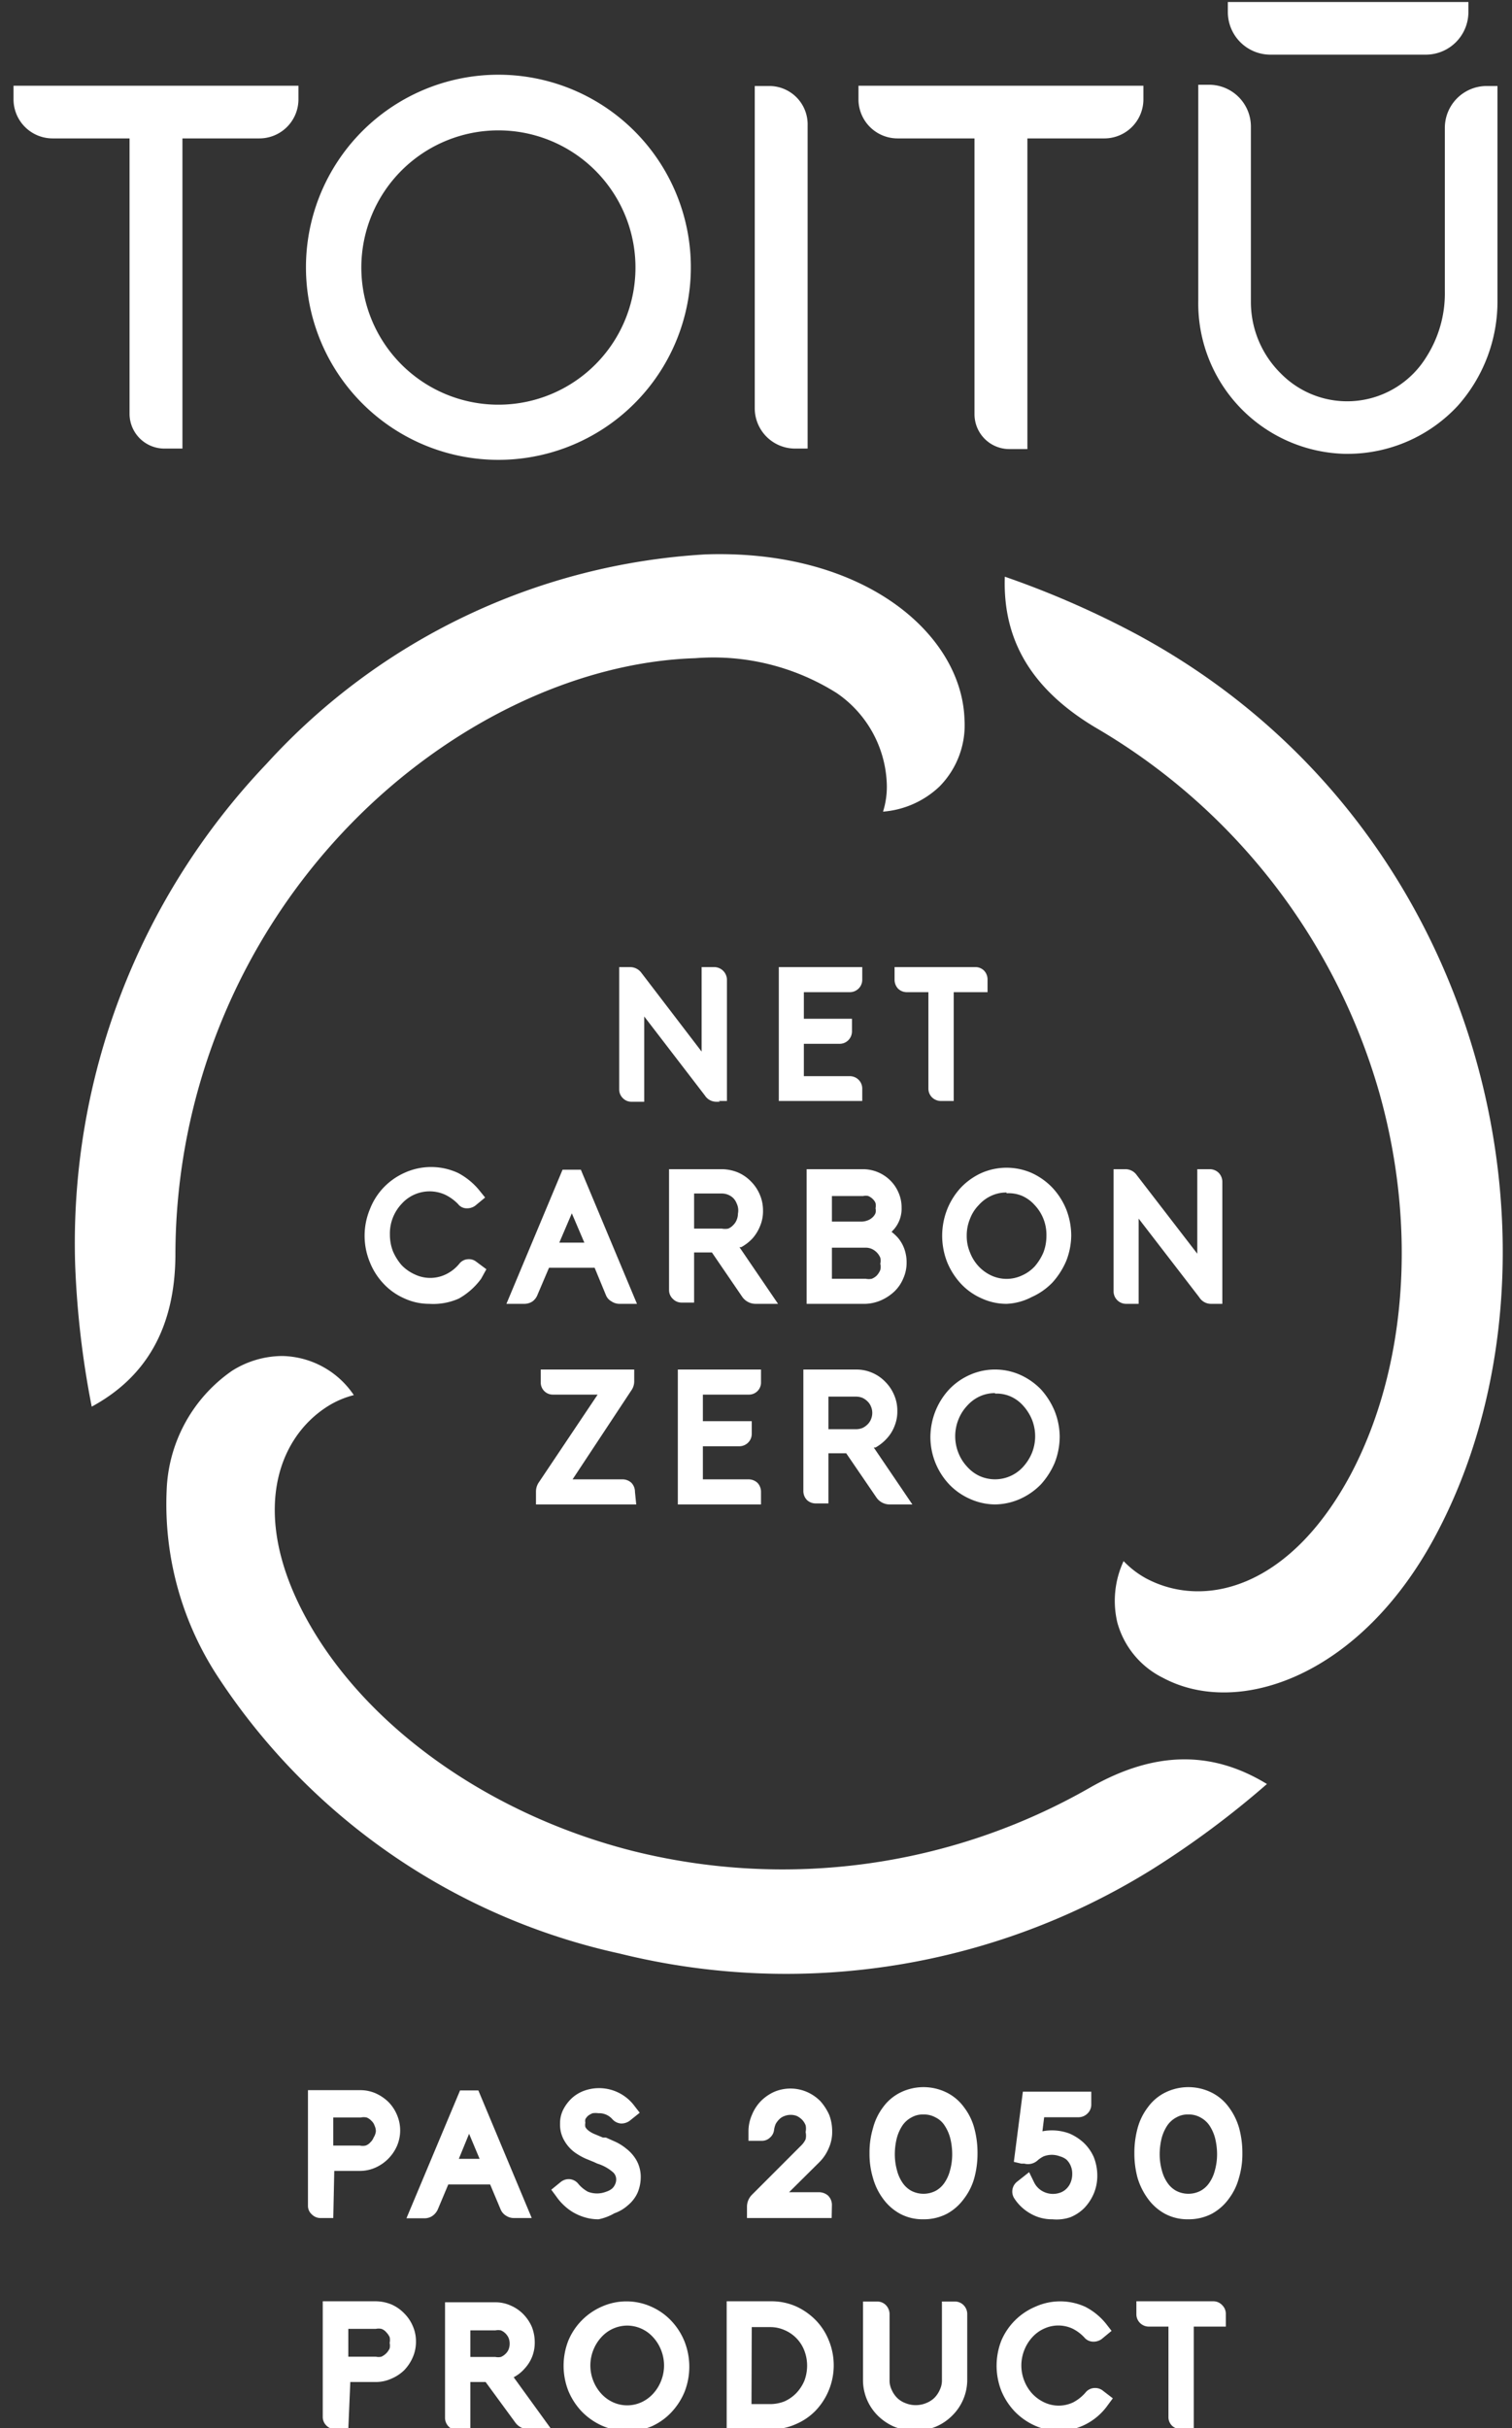
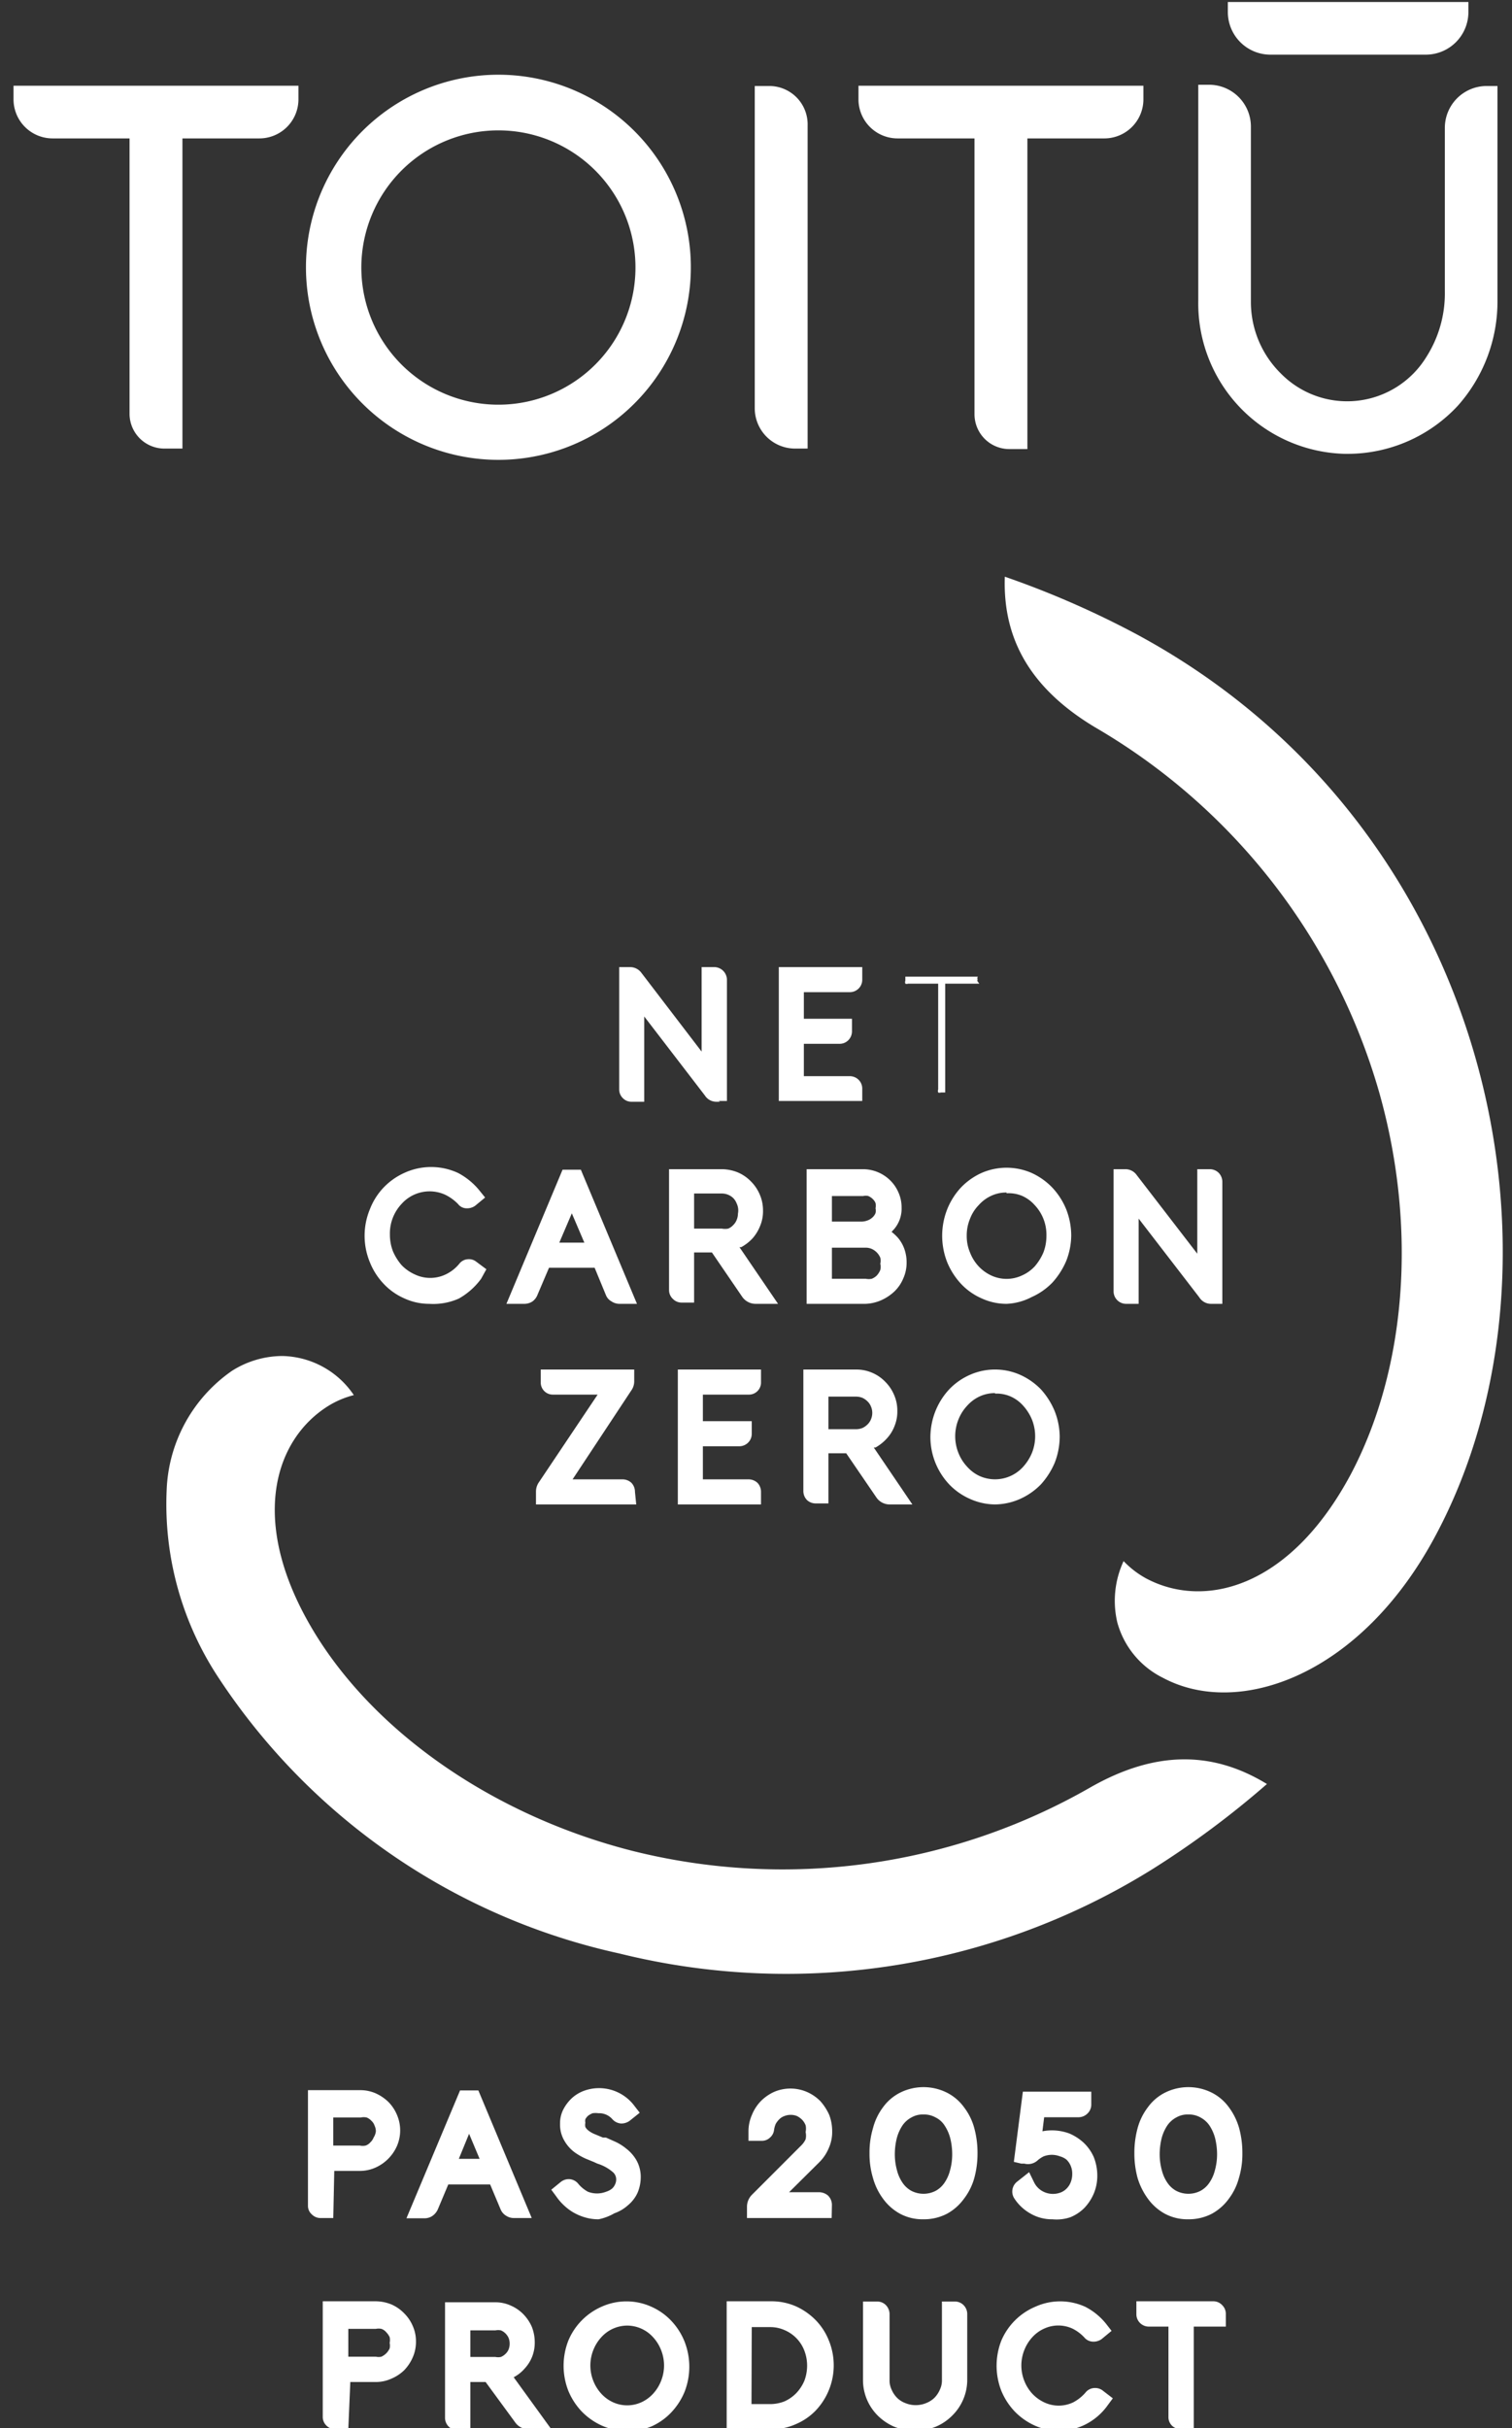
<svg xmlns="http://www.w3.org/2000/svg" id="Layer_1" data-name="Layer 1" viewBox="0 0 60.34 96.84">
  <rect x="0" y="0" width="60.34" height="96.84" fill="#333333" stroke="none" />
  <defs>
    <style>.cls-1{fill:#fff;}</style>
  </defs>
  <path class="cls-1" d="M15.62,85a1.13,1.13,0,0,1-.1.49,1.28,1.28,0,0,1-.27.4,1.3,1.3,0,0,1-.41.28,1.35,1.35,0,0,1-.5.1H13v1.88h-.16a.13.13,0,0,1-.1,0,.14.14,0,0,1,0-.1V83.71h1.73a1.12,1.12,0,0,1,.48.1,1.27,1.27,0,0,1,.67.67A1.12,1.12,0,0,1,15.62,85Zm-.31,0a.86.86,0,0,0-.07-.36A1,1,0,0,0,15,84.3a.81.81,0,0,0-.3-.21.9.9,0,0,0-.37-.07H13v1.9h1.41a.77.77,0,0,0,.37-.08.69.69,0,0,0,.3-.2.81.81,0,0,0,.21-.3A.94.94,0,0,0,15.31,85Z" />
  <path class="cls-1" d="M13.3,88.46h-.51a.48.48,0,0,1-.34-.14.45.45,0,0,1-.16-.35V83.36h2.08a1.51,1.51,0,0,1,.63.13,1.77,1.77,0,0,1,.5.34,1.63,1.63,0,0,1,.34.51,1.57,1.57,0,0,1,0,1.25,1.69,1.69,0,0,1-.86.86,1.53,1.53,0,0,1-.64.13h-1Zm0-2.89h1.06a.56.56,0,0,0,.23,0,.43.43,0,0,0,.19-.13.5.5,0,0,0,.13-.19A.59.59,0,0,0,15,85a.54.54,0,0,0-.05-.22.46.46,0,0,0-.13-.2.5.5,0,0,0-.19-.13.56.56,0,0,0-.23,0H13.3Z" />
  <path class="cls-1" d="M20.7,88.11h-.19a.21.21,0,0,1-.12,0A.24.24,0,0,1,20.3,88l-.51-1.21H17.65L17.14,88a.31.31,0,0,1-.08.11.27.27,0,0,1-.12,0h-.19l1.84-4.4h.26Zm-1-1.66-1-2.25-.94,2.25Z" />
  <path class="cls-1" d="M21.22,88.46h-.71a.56.56,0,0,1-.31-.09.54.54,0,0,1-.22-.25l-.42-1H17.89l-.42,1a.64.64,0,0,1-.22.26.56.56,0,0,1-.31.09h-.72l2.14-5.1h.73ZM18.31,86.1h.83l-.42-1Z" />
  <path class="cls-1" d="M25.26,87a1.2,1.2,0,0,1-.1.47,1.07,1.07,0,0,1-.29.38,1.37,1.37,0,0,1-.43.24,1.59,1.59,0,0,1-.55.09,1.43,1.43,0,0,1-.48-.07,1.64,1.64,0,0,1-.4-.19,1.5,1.5,0,0,1-.31-.24l-.22-.26.13-.11a.2.2,0,0,1,.11,0,.21.21,0,0,1,.1.06,1.69,1.69,0,0,0,.49.4,1.27,1.27,0,0,0,.58.14,1.18,1.18,0,0,0,.43-.07.88.88,0,0,0,.33-.18.74.74,0,0,0,.22-.28A.82.82,0,0,0,25,87a.73.73,0,0,0-.22-.54A2.28,2.28,0,0,0,24,86L23.86,86l-.34-.14a2.08,2.08,0,0,1-.38-.22,1.22,1.22,0,0,1-.3-.34.92.92,0,0,1-.13-.51.87.87,0,0,1,.1-.42,1.06,1.06,0,0,1,.26-.34,1.14,1.14,0,0,1,.38-.23,1.28,1.28,0,0,1,.48-.09,1.39,1.39,0,0,1,1.15.58l-.13.11a.2.2,0,0,1-.11,0,.16.16,0,0,1-.09,0,1.08,1.08,0,0,0-.83-.36,1,1,0,0,0-.35.06.92.92,0,0,0-.29.17.72.72,0,0,0-.19.24.66.66,0,0,0-.07.3.67.67,0,0,0,.07.33.76.76,0,0,0,.2.24,1.41,1.41,0,0,0,.3.19l.38.16.12,0,.34.15a2.14,2.14,0,0,1,.38.23,1.59,1.59,0,0,1,.32.36A1.08,1.08,0,0,1,25.26,87Z" />
  <path class="cls-1" d="M23.89,88.51a1.87,1.87,0,0,1-.59-.09,2.09,2.09,0,0,1-.48-.22,2.2,2.2,0,0,1-.37-.3,2.09,2.09,0,0,1-.25-.3L22,87.33l.38-.31a.51.51,0,0,1,.36-.11.5.5,0,0,1,.35.2,1.35,1.35,0,0,0,.37.3,1,1,0,0,0,.73,0,.71.71,0,0,0,.23-.12.48.48,0,0,0,.12-.16.46.46,0,0,0,.05-.2.38.38,0,0,0-.12-.29,1.71,1.71,0,0,0-.63-.35l-.13-.06-.34-.14a2.51,2.51,0,0,1-.45-.26,1.51,1.51,0,0,1-.39-.44,1.27,1.27,0,0,1-.18-.69,1.22,1.22,0,0,1,.13-.57,1.67,1.67,0,0,1,.34-.45,1.48,1.48,0,0,1,.5-.3,1.76,1.76,0,0,1,2,.61l.21.27-.4.32a.56.56,0,0,1-.34.11.51.51,0,0,1-.35-.17.7.7,0,0,0-.56-.24.85.85,0,0,0-.23,0,.77.77,0,0,0-.18.1.49.49,0,0,0-.11.14.35.35,0,0,0,0,.14.4.4,0,0,0,0,.17.45.45,0,0,0,.11.13,1,1,0,0,0,.23.14l.36.15.12,0,.36.16a2,2,0,0,1,.45.28,1.58,1.58,0,0,1,.4.45,1.35,1.35,0,0,1,.18.7,1.6,1.6,0,0,1-.13.62,1.41,1.41,0,0,1-.38.49,1.61,1.61,0,0,1-.54.32A2.09,2.09,0,0,1,23.89,88.51Zm-1.34-1h0ZM25,84.09h0Z" />
  <path class="cls-1" d="M32.85,85a1.19,1.19,0,0,1-.11.54,1.46,1.46,0,0,1-.29.44l-1.83,1.8h2.06a.21.21,0,0,1,.11,0,.15.15,0,0,1,0,.11v.16H30.17V88a.32.32,0,0,1,.08-.21l2-2a1,1,0,0,0,.22-.34,1,1,0,0,0,.08-.42,1.09,1.09,0,0,0-.07-.4,1.12,1.12,0,0,0-.22-.33.94.94,0,0,0-.32-.23,1,1,0,0,0-.4-.08.86.86,0,0,0-.36.07,1.08,1.08,0,0,0-.31.19,1.06,1.06,0,0,0-.22.29,1.08,1.08,0,0,0-.11.36.14.14,0,0,1-.14.13h-.17a1.35,1.35,0,0,1,.38-1,1.4,1.4,0,0,1,.42-.3,1.25,1.25,0,0,1,.51-.1,1.27,1.27,0,0,1,.52.1,1.4,1.4,0,0,1,.42.3,1.35,1.35,0,0,1,.38,1Z" />
  <path class="cls-1" d="M33.19,88.46H29.81v-.3h0l0,0V88a.68.68,0,0,1,.19-.46l2-2a.86.86,0,0,0,.15-.22.68.68,0,0,0,0-.29.65.65,0,0,0,0-.27.69.69,0,0,0-.14-.22.8.8,0,0,0-.21-.15.69.69,0,0,0-.49,0,.56.56,0,0,0-.2.12.9.9,0,0,0-.15.19.91.91,0,0,0-.07.25.47.47,0,0,1-.16.3.46.46,0,0,1-.33.13h-.53V85a1.63,1.63,0,0,1,.14-.66,1.73,1.73,0,0,1,.35-.54,1.8,1.8,0,0,1,.53-.37,1.66,1.66,0,0,1,1.31,0,1.73,1.73,0,0,1,.54.37,2.18,2.18,0,0,1,.35.54,1.84,1.84,0,0,1,.12.66,1.56,1.56,0,0,1-.14.68,1.7,1.7,0,0,1-.36.54l-1.22,1.21h1.2a.56.56,0,0,1,.35.13.52.52,0,0,1,.16.37Zm-3-3.61Z" />
-   <path class="cls-1" d="M38.66,85.91a3,3,0,0,1-.12.86,2.41,2.41,0,0,1-.35.72,1.69,1.69,0,0,1-.57.49,1.72,1.72,0,0,1-1.53,0,1.69,1.69,0,0,1-.57-.49,2.41,2.41,0,0,1-.35-.72,3,3,0,0,1-.11-.86,3.15,3.15,0,0,1,.11-.87,2.24,2.24,0,0,1,.35-.71,1.66,1.66,0,0,1,.57-.48,1.58,1.58,0,0,1,.76-.18,1.63,1.63,0,0,1,.78.18,1.73,1.73,0,0,1,.56.48,2.24,2.24,0,0,1,.35.71A3.15,3.15,0,0,1,38.66,85.91Zm-.31,0a2.92,2.92,0,0,0-.09-.73,1.84,1.84,0,0,0-.28-.62A1.35,1.35,0,0,0,36.85,84a1.23,1.23,0,0,0-.65.16,1.27,1.27,0,0,0-.47.42,2.06,2.06,0,0,0-.28.62,2.92,2.92,0,0,0-.09.73,3,3,0,0,0,.1.75,2,2,0,0,0,.29.62,1.33,1.33,0,0,0,.47.41,1.18,1.18,0,0,0,.63.16,1.25,1.25,0,0,0,.65-.16,1.53,1.53,0,0,0,.47-.41,2,2,0,0,0,.28-.62A2.57,2.57,0,0,0,38.35,85.91Z" />
  <path class="cls-1" d="M36.85,88.51a1.91,1.91,0,0,1-.93-.22,2.06,2.06,0,0,1-.68-.6,2.51,2.51,0,0,1-.4-.82,3.32,3.32,0,0,1-.14-1,3.38,3.38,0,0,1,.14-1,2.37,2.37,0,0,1,.4-.83,1.9,1.9,0,0,1,.68-.58,2.09,2.09,0,0,1,1.87,0,1.9,1.9,0,0,1,.68.58,2.39,2.39,0,0,1,.41.83,3.77,3.77,0,0,1,.13,1,3.71,3.71,0,0,1-.13,1,2.43,2.43,0,0,1-.41.82,2.06,2.06,0,0,1-.68.6A2,2,0,0,1,36.85,88.51Zm0-4.18a.9.9,0,0,0-.48.12,1,1,0,0,0-.35.31,1.69,1.69,0,0,0-.23.51,2.67,2.67,0,0,0-.08.64,2.39,2.39,0,0,0,.09.66,1.53,1.53,0,0,0,.23.5,1,1,0,0,0,.35.31,1.06,1.06,0,0,0,.95,0,1,1,0,0,0,.35-.31,1.53,1.53,0,0,0,.23-.5,2.39,2.39,0,0,0,.09-.66,2.67,2.67,0,0,0-.08-.64,1.69,1.69,0,0,0-.23-.51.88.88,0,0,0-.35-.31A.94.94,0,0,0,36.85,84.33Z" />
  <path class="cls-1" d="M43.44,86.7a1.56,1.56,0,0,1-.11.57,1.35,1.35,0,0,1-.3.47,1.44,1.44,0,0,1-.45.31,1.63,1.63,0,0,1-.59.11,1.4,1.4,0,0,1-.7-.18,1.56,1.56,0,0,1-.53-.49.14.14,0,0,1,0-.11.11.11,0,0,1,0-.09l.15-.11a1.11,1.11,0,0,0,.43.48,1.06,1.06,0,0,0,.62.19,1.14,1.14,0,0,0,.46-.09.88.88,0,0,0,.36-.24,1.13,1.13,0,0,0,.24-.36,1.34,1.34,0,0,0,.08-.46,1.14,1.14,0,0,0-.09-.46,1,1,0,0,0-.25-.36,1.13,1.13,0,0,0-.36-.24,1.33,1.33,0,0,0-.45-.08,1,1,0,0,0-.49.11,1.48,1.48,0,0,0-.32.21.2.2,0,0,1-.2.05l-.16,0,.28-2.18h2.07v.16a.14.14,0,0,1,0,.11.13.13,0,0,1-.1,0H41.36l-.19,1.5a1,1,0,0,1,.38-.2,1.68,1.68,0,0,1,.43-.07,1.56,1.56,0,0,1,.57.11,1.41,1.41,0,0,1,.46.3,1.23,1.23,0,0,1,.32.45A1.63,1.63,0,0,1,43.44,86.7Z" />
  <path class="cls-1" d="M42,88.51a1.7,1.7,0,0,1-.88-.23,1.84,1.84,0,0,1-.64-.6.5.5,0,0,1,.11-.67l.48-.38.19.39a.81.81,0,0,0,.31.35.86.86,0,0,0,.76.07.67.67,0,0,0,.24-.16.72.72,0,0,0,.16-.25.88.88,0,0,0,.06-.33.79.79,0,0,0-.06-.32.74.74,0,0,0-.17-.25A.72.72,0,0,0,42.3,86a.9.9,0,0,0-.65,0,1.1,1.1,0,0,0-.23.15.57.57,0,0,1-.54.14h0l-.12,0h0l-.3-.07.36-2.8h2.73v.51a.49.49,0,0,1-.15.36.51.51,0,0,1-.35.15H41.67l-.07.56a2,2,0,0,1,1.08.09,2,2,0,0,1,.57.37,1.78,1.78,0,0,1,.4.57,2,2,0,0,1,.14.73,1.82,1.82,0,0,1-.13.7,1.92,1.92,0,0,1-.37.58,1.65,1.65,0,0,1-.58.39A1.71,1.71,0,0,1,42,88.51Z" />
  <path class="cls-1" d="M49.23,85.91a3,3,0,0,1-.12.86,2.41,2.41,0,0,1-.35.72,1.69,1.69,0,0,1-.57.49,1.59,1.59,0,0,1-.77.18,1.62,1.62,0,0,1-.77-.18,1.76,1.76,0,0,1-.56-.49,2.41,2.41,0,0,1-.35-.72,3,3,0,0,1-.12-.86,3.15,3.15,0,0,1,.12-.87,2.24,2.24,0,0,1,.35-.71,1.73,1.73,0,0,1,.56-.48,1.62,1.62,0,0,1,.77-.18,1.66,1.66,0,0,1,.78.18,1.73,1.73,0,0,1,.56.48,2.24,2.24,0,0,1,.35.71A3.15,3.15,0,0,1,49.23,85.91Zm-.31,0a2.92,2.92,0,0,0-.09-.73,2.06,2.06,0,0,0-.28-.62,1.27,1.27,0,0,0-.47-.42,1.44,1.44,0,0,0-1.32,0,1.32,1.32,0,0,0-.46.42,2.06,2.06,0,0,0-.28.62,2.92,2.92,0,0,0-.09.73,2.57,2.57,0,0,0,.1.75,2,2,0,0,0,.28.62,1.53,1.53,0,0,0,.47.41,1.24,1.24,0,0,0,.64.16,1.28,1.28,0,0,0,.65-.16,1.39,1.39,0,0,0,.46-.41,1.77,1.77,0,0,0,.29-.62A2.57,2.57,0,0,0,48.92,85.91Z" />
  <path class="cls-1" d="M47.42,88.51a1.91,1.91,0,0,1-.93-.22,2.06,2.06,0,0,1-.68-.6,2.74,2.74,0,0,1-.41-.82,3.71,3.71,0,0,1-.13-1,3.77,3.77,0,0,1,.13-1,2.39,2.39,0,0,1,.41-.83,1.9,1.9,0,0,1,.68-.58,2.09,2.09,0,0,1,1.87,0,1.9,1.9,0,0,1,.68.58,2.58,2.58,0,0,1,.41.83,3.77,3.77,0,0,1,.13,1,3.32,3.32,0,0,1-.14,1,2.41,2.41,0,0,1-.4.82,2.06,2.06,0,0,1-.68.6A2,2,0,0,1,47.42,88.51Zm0-4.18a.9.9,0,0,0-.48.12,1,1,0,0,0-.35.31,1.69,1.69,0,0,0-.23.51,2.67,2.67,0,0,0-.08.64,2.39,2.39,0,0,0,.09.66,1.53,1.53,0,0,0,.23.5,1,1,0,0,0,.35.31,1.06,1.06,0,0,0,.95,0,1,1,0,0,0,.35-.31,1.53,1.53,0,0,0,.23-.5,2.39,2.39,0,0,0,.09-.66,2.67,2.67,0,0,0-.08-.64,1.69,1.69,0,0,0-.23-.51,1,1,0,0,0-.35-.31A.94.94,0,0,0,47.42,84.33Z" />
  <path class="cls-1" d="M16.21,93.38a1.21,1.21,0,0,1-.1.5,1.56,1.56,0,0,1-.27.4,1.46,1.46,0,0,1-.41.27,1.16,1.16,0,0,1-.49.1h-1.4v1.88h-.15a.15.15,0,0,1-.11,0,.13.13,0,0,1,0-.1V92.13H15a1.38,1.38,0,0,1,.49.1,1.36,1.36,0,0,1,.39.27,1.56,1.56,0,0,1,.27.4A1.18,1.18,0,0,1,16.21,93.38Zm-.31,0a.9.9,0,0,0-.07-.37,1,1,0,0,0-.21-.31.93.93,0,0,0-.3-.2.86.86,0,0,0-.36-.08H13.54v1.9H15a.86.86,0,0,0,.36-.07,1.05,1.05,0,0,0,.51-.51A.89.89,0,0,0,15.9,93.4Z" />
  <path class="cls-1" d="M13.9,96.88h-.51a.48.48,0,0,1-.35-.13.48.48,0,0,1-.16-.36V91.78H15a1.69,1.69,0,0,1,.63.13,1.61,1.61,0,0,1,.5.35,1.58,1.58,0,0,1,.34.5,1.5,1.5,0,0,1,.13.62,1.53,1.53,0,0,1-.13.64,1.75,1.75,0,0,1-.34.51,1.67,1.67,0,0,1-.52.34,1.51,1.51,0,0,1-.63.13h-1Zm0-2.89H15a.54.54,0,0,0,.22,0,.72.72,0,0,0,.2-.14.7.7,0,0,0,.13-.19.54.54,0,0,0,0-.22.56.56,0,0,0,0-.23.72.72,0,0,0-.14-.2.43.43,0,0,0-.19-.13.54.54,0,0,0-.22,0H13.9Z" />
  <path class="cls-1" d="M21.28,96.53h-.22a.29.29,0,0,1-.25-.12l-1.24-1.8H18.42v1.92h-.16a.13.13,0,0,1-.1,0,.14.14,0,0,1-.05-.11V92.13h1.67a1.29,1.29,0,0,1,.48.1,1.19,1.19,0,0,1,.39.27,1.36,1.36,0,0,1,.27.39,1.28,1.28,0,0,1,.09.48,1.12,1.12,0,0,1-.08.45,1.2,1.2,0,0,1-.23.37,1.27,1.27,0,0,1-.34.27,1.13,1.13,0,0,1-.43.13Zm-.58-3.16a.89.89,0,0,0-.07-.36,1,1,0,0,0-.2-.3,1,1,0,0,0-.29-.2,1,1,0,0,0-.36-.07H18.42V94.3h1.36a1,1,0,0,0,.36-.07,1,1,0,0,0,.29-.2,1,1,0,0,0,.2-.3A.89.89,0,0,0,20.7,93.37Z" />
  <path class="cls-1" d="M22,96.88h-.9a.64.64,0,0,1-.54-.27L19.38,95h-.61v1.92h-.51a.47.47,0,0,1-.34-.13.49.49,0,0,1-.16-.37v-4.6h2a1.47,1.47,0,0,1,.62.13,1.58,1.58,0,0,1,.5.34,1.7,1.7,0,0,1,.34.5,1.67,1.67,0,0,1,.12.62,1.52,1.52,0,0,1-.1.57,1.5,1.5,0,0,1-.3.48,1.51,1.51,0,0,1-.44.35l0,0ZM18.77,94h1a.54.54,0,0,0,.22,0,.57.57,0,0,0,.18-.12.5.5,0,0,0,.13-.19.63.63,0,0,0,0-.44.59.59,0,0,0-.13-.19.57.57,0,0,0-.18-.12.54.54,0,0,0-.22,0h-1Z" />
  <path class="cls-1" d="M27.14,94.34a2.39,2.39,0,0,1-.62,1.59,2.33,2.33,0,0,1-.68.48,2.11,2.11,0,0,1-1.66,0,2.13,2.13,0,0,1-1.13-1.2,2.31,2.31,0,0,1,0-1.74,2.2,2.2,0,0,1,.45-.72,2.33,2.33,0,0,1,.68-.48,2.11,2.11,0,0,1,1.66,0,2.33,2.33,0,0,1,.68.48,2.2,2.2,0,0,1,.45.72A2.29,2.29,0,0,1,27.14,94.34Zm-.31,0a2.08,2.08,0,0,0-.14-.75A2,2,0,0,0,26.3,93a1.83,1.83,0,0,0-.58-.42,1.76,1.76,0,0,0-1.42,0,1.83,1.83,0,0,0-.58.42,2,2,0,0,0-.39.62,2.08,2.08,0,0,0-.14.75,2,2,0,0,0,.53,1.37,1.83,1.83,0,0,0,.58.42,1.76,1.76,0,0,0,1.42,0,1.83,1.83,0,0,0,.58-.42,2,2,0,0,0,.53-1.37Z" />
  <path class="cls-1" d="M25,96.94a2.29,2.29,0,0,1-1-.21,2.63,2.63,0,0,1-.79-.56,2.69,2.69,0,0,1-.53-.82,2.75,2.75,0,0,1,0-2A2.55,2.55,0,0,1,24,92,2.42,2.42,0,0,1,26,92a2.47,2.47,0,0,1,.79.56,2.62,2.62,0,0,1,.53.83,2.75,2.75,0,0,1,0,2,2.69,2.69,0,0,1-.53.82,2.47,2.47,0,0,1-.79.56A2.29,2.29,0,0,1,25,96.94Zm0-4.19a1.4,1.4,0,0,0-1,.46,1.64,1.64,0,0,0-.32.51,1.66,1.66,0,0,0,0,1.24,1.64,1.64,0,0,0,.32.51,1.45,1.45,0,0,0,.47.34,1.37,1.37,0,0,0,1.12,0,1.45,1.45,0,0,0,.47-.34,1.64,1.64,0,0,0,.32-.51,1.66,1.66,0,0,0,0-1.24,1.64,1.64,0,0,0-.32-.51,1.4,1.4,0,0,0-1-.46Z" />
  <path class="cls-1" d="M32.87,94.34a2.22,2.22,0,0,1-.16.85,2.24,2.24,0,0,1-.46.7,2.13,2.13,0,0,1-.68.47,2,2,0,0,1-.83.17H29.33v-4.4h1.41a2,2,0,0,1,.83.18,2.13,2.13,0,0,1,.68.47,2.36,2.36,0,0,1,.46.7A2.27,2.27,0,0,1,32.87,94.34Zm-.3,0a1.85,1.85,0,0,0-.15-.74A1.73,1.73,0,0,0,32,93a1.77,1.77,0,0,0-.58-.4,1.71,1.71,0,0,0-.71-.15h-1.1v3.78h1.1a1.71,1.71,0,0,0,.71-.15,2,2,0,0,0,.58-.41,1.73,1.73,0,0,0,.39-.6A1.8,1.8,0,0,0,32.57,94.34Z" />
  <path class="cls-1" d="M30.74,96.88H29v-5.1h1.76a2.44,2.44,0,0,1,1,.2,2.61,2.61,0,0,1,.79.55,2.46,2.46,0,0,1,.53.82,2.62,2.62,0,0,1-.53,2.79,2.41,2.41,0,0,1-.79.54A2.28,2.28,0,0,1,30.74,96.88Zm-.75-1h.75a1.56,1.56,0,0,0,.57-.11,1.54,1.54,0,0,0,.47-.33,1.66,1.66,0,0,0,.32-.49,1.73,1.73,0,0,0,.11-.6,1.68,1.68,0,0,0-.11-.6,1.45,1.45,0,0,0-.79-.82,1.39,1.39,0,0,0-.57-.12H30Z" />
  <path class="cls-1" d="M38.2,94.91a1.57,1.57,0,0,1-.13.65,1.66,1.66,0,0,1-.36.53,1.69,1.69,0,0,1-1.22.49,1.63,1.63,0,0,1-.67-.13,1.7,1.7,0,0,1-.54-.36,1.66,1.66,0,0,1-.36-.53,1.57,1.57,0,0,1-.13-.65V92.14H35a.12.12,0,0,1,.1,0,.15.15,0,0,1,0,.11v2.62a1.32,1.32,0,0,0,.11.53,1.71,1.71,0,0,0,.3.44,1.51,1.51,0,0,0,.45.29,1.37,1.37,0,0,0,.54.11,1.42,1.42,0,0,0,.55-.11,1.51,1.51,0,0,0,.45-.29,1.46,1.46,0,0,0,.29-.44,1.17,1.17,0,0,0,.11-.53V92.14h.16a.14.14,0,0,1,.11,0,.15.15,0,0,1,0,.11Z" />
  <path class="cls-1" d="M36.49,96.94a2.17,2.17,0,0,1-.81-.16,2.13,2.13,0,0,1-.65-.44,2,2,0,0,1-.59-1.43V91.79H35a.48.48,0,0,1,.36.15.52.52,0,0,1,.14.35v2.62a.85.85,0,0,0,.08.39,1.06,1.06,0,0,0,.22.33.93.93,0,0,0,.33.21,1.09,1.09,0,0,0,.83,0,1,1,0,0,0,.33-.21,1.06,1.06,0,0,0,.22-.33.85.85,0,0,0,.08-.39V91.79h.51a.48.48,0,0,1,.36.15.5.5,0,0,1,.14.35v2.62A2,2,0,0,1,38,96.34a2.07,2.07,0,0,1-.65.44A2.26,2.26,0,0,1,36.49,96.94Z" />
  <path class="cls-1" d="M44,95.7a2.16,2.16,0,0,1-.74.64,2,2,0,0,1-1,.24,2.12,2.12,0,0,1-.83-.17,2.13,2.13,0,0,1-1.13-1.2,2.31,2.31,0,0,1,0-1.74,2.2,2.2,0,0,1,.45-.72,2.33,2.33,0,0,1,.68-.48,2,2,0,0,1,.83-.17,2,2,0,0,1,.92.21,2.18,2.18,0,0,1,.72.6l-.13.1a.23.23,0,0,1-.11,0,.11.11,0,0,1-.09-.05,1.91,1.91,0,0,0-.59-.43,1.58,1.58,0,0,0-.72-.16,1.71,1.71,0,0,0-.71.15,1.84,1.84,0,0,0-1,1,1.9,1.9,0,0,0-.15.75A2.13,2.13,0,0,0,41,95.71a1.83,1.83,0,0,0,.58.42,1.71,1.71,0,0,0,.71.15A1.64,1.64,0,0,0,43,96.1a1.87,1.87,0,0,0,.6-.48.14.14,0,0,1,.1-.05.19.19,0,0,1,.1,0Z" />
  <path class="cls-1" d="M42.28,96.94a2.29,2.29,0,0,1-1-.21,2.63,2.63,0,0,1-.79-.56,2.69,2.69,0,0,1-.53-.82,2.75,2.75,0,0,1,0-2A2.55,2.55,0,0,1,41.31,92a2.41,2.41,0,0,1,2,0,2.55,2.55,0,0,1,.84.69l.21.27-.4.33a.56.56,0,0,1-.35.1.47.47,0,0,1-.34-.17,1.65,1.65,0,0,0-.47-.35,1.35,1.35,0,0,0-1.13,0,1.41,1.41,0,0,0-.47.34,1.64,1.64,0,0,0-.32.51,1.66,1.66,0,0,0,0,1.24,1.64,1.64,0,0,0,.32.51,1.57,1.57,0,0,0,.47.34,1.35,1.35,0,0,0,1.16,0,1.69,1.69,0,0,0,.49-.39.47.47,0,0,1,.35-.18.5.5,0,0,1,.31.08l.43.33-.2.27a2.44,2.44,0,0,1-.85.75A2.29,2.29,0,0,1,42.28,96.94Zm1.64-1.11v0Zm-.08-3.08h0Z" />
  <path class="cls-1" d="M48.57,92.44H47.29v4.09h-.16a.12.12,0,0,1-.1,0,.14.14,0,0,1-.05-.11V92.44H45.85a.12.12,0,0,1-.1,0,.16.16,0,0,1,0-.11v-.16h2.72a.14.14,0,0,1,.11.05.13.13,0,0,1,0,.1Z" />
  <path class="cls-1" d="M47.64,96.88h-.51a.51.51,0,0,1-.35-.13.48.48,0,0,1-.15-.37V92.79h-.78a.5.5,0,0,1-.35-.14.49.49,0,0,1-.15-.36v-.51h3.07a.48.48,0,0,1,.36.16.48.48,0,0,1,.14.34v.51H47.64Z" />
  <path class="cls-1" d="M53.67,18.1h.12a6,6,0,0,0,4.38-1.91,6.25,6.25,0,0,0,1.59-4.25V3.43h-.43A1.67,1.67,0,0,0,57.66,5.1v6.53a4.71,4.71,0,0,1-.74,2.61,3.71,3.71,0,0,1-5.81.65,4,4,0,0,1-1.19-2.84v-7a1.67,1.67,0,0,0-1.67-1.67h-.43V12A6,6,0,0,0,53.67,18.1Z" />
  <path class="cls-1" d="M19.88,18.34a7.68,7.68,0,1,0-7.67-7.68A7.68,7.68,0,0,0,19.88,18.34Zm0-13.14a5.47,5.47,0,1,1-5.46,5.46A5.47,5.47,0,0,1,19.88,5.2Z" />
  <path class="cls-1" d="M5.17,16.5a1.39,1.39,0,0,0,1.39,1.39h.72V5.52h3.07A1.56,1.56,0,0,0,11.91,4V3.42H.54V4A1.56,1.56,0,0,0,2.1,5.52H5.17Z" />
  <path class="cls-1" d="M35.82,5.52h3.07v11a1.39,1.39,0,0,0,1.39,1.39H41V5.52h3.08A1.56,1.56,0,0,0,45.63,4V3.42H34.26V4A1.56,1.56,0,0,0,35.82,5.52Z" />
-   <path class="cls-1" d="M14,32.86c3.9-4,9-6.46,13.75-6.61a9.23,9.23,0,0,1,5.64,1.39,4.58,4.58,0,0,1,2,3.63,3.31,3.31,0,0,1-.15,1.1,3.69,3.69,0,0,0,2.25-1,3.48,3.48,0,0,0,1-2.68c-.11-3.4-4-6.79-10.33-6.58a25.69,25.69,0,0,0-17.53,8.36A27.7,27.7,0,0,0,3,50.46a36.38,36.38,0,0,0,.66,5.64C5.86,54.91,7,52.91,7,50A24.68,24.68,0,0,1,14,32.86Z" />
  <path class="cls-1" d="M43.54,71.27a24.69,24.69,0,0,1-18.33,2.54c-5.4-1.38-10.11-4.59-12.6-8.6-2.73-4.41-1.71-7.78.51-9.15a3.65,3.65,0,0,1,1-.42,3.52,3.52,0,0,0-2.86-1.56,3.78,3.78,0,0,0-2,.59,6.06,6.06,0,0,0-2.61,4.78,12.54,12.54,0,0,0,2.07,7.46,25.75,25.75,0,0,0,16,11A27.67,27.67,0,0,0,46,74.54a36.43,36.43,0,0,0,4.56-3.39C48.35,69.8,46.07,69.84,43.54,71.27Z" />
  <path class="cls-1" d="M45.31,25.27A36.59,36.59,0,0,0,40.1,23c-.09,2.54,1.08,4.49,3.59,6A24.72,24.72,0,0,1,55.05,43.6c1.51,5.37,1.08,11-1.15,15.21-2.45,4.57-5.88,5.37-8.18,4.13a3.66,3.66,0,0,1-.88-.68,3.75,3.75,0,0,0-.25,2.45,3.49,3.49,0,0,0,1.83,2.21c3,1.6,7.87-.07,10.86-5.66C63.11,50.4,59.62,32.94,45.31,25.27Z" />
  <path class="cls-1" d="M31.73,17.89h.5V5A1.53,1.53,0,0,0,30.7,3.43h-.58V16.28A1.61,1.61,0,0,0,31.73,17.89Z" />
  <path class="cls-1" d="M50.68,2.18H56.9A1.7,1.7,0,0,0,58.6.48V.08H49v.4A1.7,1.7,0,0,0,50.68,2.18Z" />
-   <path class="cls-1" d="M18.93,50.75a2.34,2.34,0,0,1-.78.69,2.08,2.08,0,0,1-1,.25,2.16,2.16,0,0,1-.88-.18,2.47,2.47,0,0,1-.72-.51,2.58,2.58,0,0,1-.48-.76,2.47,2.47,0,0,1,0-1.85,2.46,2.46,0,0,1,.48-.76,2.15,2.15,0,0,1,.72-.51,2,2,0,0,1,.88-.19,2.13,2.13,0,0,1,1,.23,2.23,2.23,0,0,1,.77.63l-.14.11a.14.14,0,0,1-.12,0,.11.11,0,0,1-.1,0,1.89,1.89,0,0,0-.62-.46,1.76,1.76,0,0,0-.76-.17,1.87,1.87,0,0,0-.75.16,2,2,0,0,0-.62.45,2.06,2.06,0,0,0-.41.65,2.16,2.16,0,0,0-.15.81,2.13,2.13,0,0,0,.15.79,2.23,2.23,0,0,0,.41.66,2.12,2.12,0,0,0,.62.44,1.71,1.71,0,0,0,.75.16,1.66,1.66,0,0,0,.8-.19,1.77,1.77,0,0,0,.64-.51.17.17,0,0,1,.22,0Z" />
  <path class="cls-1" d="M17.13,52a2.37,2.37,0,0,1-1-.22,2.5,2.5,0,0,1-.82-.58,2.69,2.69,0,0,1-.55-.86,2.76,2.76,0,0,1,0-2.11,2.63,2.63,0,0,1,.55-.87,2.65,2.65,0,0,1,.82-.58,2.56,2.56,0,0,1,2.15,0,2.75,2.75,0,0,1,.87.72l.21.26-.4.33a.56.56,0,0,1-.35.1.43.43,0,0,1-.33-.17,1.85,1.85,0,0,0-.51-.37,1.5,1.5,0,0,0-1.74.36,1.72,1.72,0,0,0-.47,1.23,1.84,1.84,0,0,0,.12.66,2.12,2.12,0,0,0,.35.56,1.68,1.68,0,0,0,.51.36,1.43,1.43,0,0,0,1.26,0,1.57,1.57,0,0,0,.53-.42.47.47,0,0,1,.35-.18.47.47,0,0,1,.3.08l.43.32L19.2,51a2.8,2.8,0,0,1-.89.79A2.51,2.51,0,0,1,17.13,52Zm1.71-1.15h0Zm-.08-3.23h0Z" />
  <path class="cls-1" d="M24.91,51.64h-.2a.24.24,0,0,1-.22-.15L24,50.21H21.68l-.54,1.28a.24.24,0,0,1-.22.15h-.2l2-4.67H23Zm-1.09-1.76-1-2.39-1,2.39Z" />
  <path class="cls-1" d="M25.42,52h-.71a.57.57,0,0,1-.31-.1.49.49,0,0,1-.22-.25l-.45-1.09H21.91l-.46,1.08a.58.58,0,0,1-.21.27.59.59,0,0,1-.32.09h-.71l2.24-5.35h.73Zm-3.1-2.44h1l-.5-1.17Z" />
  <path class="cls-1" d="M30.4,51.64h-.24a.32.32,0,0,1-.26-.13l-1.32-1.92H27.37v2H27.2a.14.14,0,0,1-.11,0,.13.13,0,0,1-.05-.11V47h1.77a1.26,1.26,0,0,1,.51.11,1.15,1.15,0,0,1,.41.28,1.34,1.34,0,0,1,.28.42,1.25,1.25,0,0,1,.11.5,1.28,1.28,0,0,1-.09.48,1.58,1.58,0,0,1-.24.39,1.28,1.28,0,0,1-.37.29,1.18,1.18,0,0,1-.45.14Zm-.61-3.36a1,1,0,0,0-.08-.38,1,1,0,0,0-.21-.31,1.16,1.16,0,0,0-.31-.22,1,1,0,0,0-.38-.07H27.37v2h1.44a1,1,0,0,0,.38-.08A1,1,0,0,0,29.5,49a1,1,0,0,0,.21-.32A1,1,0,0,0,29.79,48.28Z" />
  <path class="cls-1" d="M31.05,52h-.89a.65.65,0,0,1-.54-.28l-1.21-1.77H27.7v2h-.5a.48.48,0,0,1-.34-.14.48.48,0,0,1-.16-.36V46.63h2.11a1.74,1.74,0,0,1,.64.13,1.61,1.61,0,0,1,.52.36,1.64,1.64,0,0,1,.35.52,1.59,1.59,0,0,1,.13.64,1.52,1.52,0,0,1-.11.6,1.71,1.71,0,0,1-.3.5,1.79,1.79,0,0,1-.46.36l-.07,0Zm-3.35-3h1.11a.7.7,0,0,0,.25,0,.56.56,0,0,0,.2-.14.6.6,0,0,0,.14-.21.7.7,0,0,0,.05-.25A.64.64,0,0,0,29.4,48a.64.64,0,0,0-.14-.22.66.66,0,0,0-.45-.18H27.7Z" />
  <path class="cls-1" d="M35.85,50.35a1.25,1.25,0,0,1-.11.5,1.3,1.3,0,0,1-.28.41,1.17,1.17,0,0,1-.41.27,1.26,1.26,0,0,1-.51.11h-2V47h1.92a1.07,1.07,0,0,1,.47.1,1.39,1.39,0,0,1,.38.25,1.19,1.19,0,0,1,.25.38,1.23,1.23,0,0,1,.1.46,1,1,0,0,1-.22.64,1.25,1.25,0,0,1-.55.37,1.37,1.37,0,0,1,.38.15,1.3,1.3,0,0,1,.31.26,1.05,1.05,0,0,1,.2.34A1.22,1.22,0,0,1,35.85,50.35Zm-.53-2.18a.8.8,0,0,0-.07-.34.75.75,0,0,0-.18-.28.9.9,0,0,0-.28-.18.77.77,0,0,0-.34-.07H32.86V49h1.51a1,1,0,0,0,.68-.26,1.05,1.05,0,0,0,.2-.27A.8.8,0,0,0,35.32,48.17Zm.2,2.16a.91.91,0,0,0-.08-.37,1.32,1.32,0,0,0-.2-.32,1,1,0,0,0-.31-.21,1,1,0,0,0-.38-.07H32.86v2h1.69a1,1,0,0,0,.38-.08,1,1,0,0,0,.31-.21,1.16,1.16,0,0,0,.2-.32A1,1,0,0,0,35.52,50.33Z" />
  <path class="cls-1" d="M34.54,52H32.19V46.63h2.26a1.55,1.55,0,0,1,1.08.45,1.51,1.51,0,0,1,.33.49,1.45,1.45,0,0,1,.12.59,1.25,1.25,0,0,1-.29.85l-.11.12a1.79,1.79,0,0,1,.25.23,1.43,1.43,0,0,1,.26.45,1.57,1.57,0,0,1,.09.54,1.51,1.51,0,0,1-.13.63,1.54,1.54,0,0,1-.35.52,1.9,1.9,0,0,1-.52.35A1.7,1.7,0,0,1,34.54,52ZM33.2,51h1.35a.6.6,0,0,0,.24,0,.58.58,0,0,0,.2-.13.74.74,0,0,0,.14-.22.53.53,0,0,0,0-.25.52.52,0,0,0,0-.24.67.67,0,0,0-.34-.35.6.6,0,0,0-.24-.05H33.2Zm0-2.28h1.17a.71.71,0,0,0,.26-.05.54.54,0,0,0,.18-.11.46.46,0,0,0,.13-.18.41.41,0,0,0,0-.19.49.49,0,0,0,0-.21.46.46,0,0,0-.11-.16.57.57,0,0,0-.18-.12.42.42,0,0,0-.2,0H33.2Z" />
  <path class="cls-1" d="M42.43,49.32A2.5,2.5,0,0,1,41.77,51a2.35,2.35,0,0,1-.72.51,2.16,2.16,0,0,1-.88.18,2.2,2.2,0,0,1-.88-.18,2.38,2.38,0,0,1-1.2-1.27,2.6,2.6,0,0,1,0-1.85,2.31,2.31,0,0,1,.49-.76,2.11,2.11,0,0,1,.71-.51,2.05,2.05,0,0,1,.88-.19,2,2,0,0,1,.88.19,2.05,2.05,0,0,1,.72.51,2.29,2.29,0,0,1,.48.76A2.41,2.41,0,0,1,42.43,49.32Zm-.33,0a2.16,2.16,0,0,0-.15-.81,2.06,2.06,0,0,0-1-1.1,1.83,1.83,0,0,0-2.12.45,1.89,1.89,0,0,0-.41.65,2,2,0,0,0-.16.81,2,2,0,0,0,.16.79,2,2,0,0,0,.41.66,2.07,2.07,0,0,0,.61.44,1.86,1.86,0,0,0,1.51,0,2,2,0,0,0,1-1.1A2.13,2.13,0,0,0,42.1,49.32Z" />
  <path class="cls-1" d="M40.17,52a2.37,2.37,0,0,1-1-.22,2.5,2.5,0,0,1-.82-.58,2.87,2.87,0,0,1-.55-.86,2.88,2.88,0,0,1,0-2.11,2.8,2.8,0,0,1,.55-.87,2.65,2.65,0,0,1,.82-.58,2.5,2.5,0,0,1,2,0,2.68,2.68,0,0,1,.83.59,2.82,2.82,0,0,1,.55.86,2.89,2.89,0,0,1,.2,1.06,2.84,2.84,0,0,1-.2,1,3.08,3.08,0,0,1-.55.86,2.65,2.65,0,0,1-.83.58A2.37,2.37,0,0,1,40.17,52Zm0-4.44a1.42,1.42,0,0,0-.61.13,1.52,1.52,0,0,0-.5.37,1.57,1.57,0,0,0-.35.55,1.72,1.72,0,0,0-.13.68,1.65,1.65,0,0,0,.13.66,1.71,1.71,0,0,0,.35.56,1.64,1.64,0,0,0,.5.36,1.45,1.45,0,0,0,1.22,0,1.57,1.57,0,0,0,.51-.36,2.12,2.12,0,0,0,.35-.56,1.84,1.84,0,0,0,.12-.66,1.72,1.72,0,0,0-.47-1.23,1.46,1.46,0,0,0-.51-.37A1.39,1.39,0,0,0,40.17,47.59Z" />
  <path class="cls-1" d="M48.45,51.64h-.14a.2.2,0,0,1-.18-.09l-3-4v4.06h-.17a.14.14,0,0,1-.11,0s-.05-.06-.05-.11V47h.16a.23.23,0,0,1,.19.1l3,3.94V47h.17a.17.17,0,0,1,.16.16Z" />
  <path class="cls-1" d="M48.46,52l0,0h-.13a.55.55,0,0,1-.47-.26l-2.42-3.14V52h-.5a.5.5,0,0,1-.5-.5V46.63h.33v0l0,0h.14a.55.55,0,0,1,.45.23L47.78,50V46.63h.51a.51.51,0,0,1,.35.15.52.52,0,0,1,.14.35V52h-.32Z" />
  <path class="cls-1" d="M25.06,59.63H21.75V59.5a.32.32,0,0,1,.06-.18l2.7-4H22.07a.17.17,0,0,1-.16-.16V55H25v.13a.34.34,0,0,1,0,.17l-2.71,4.05H24.9a.15.15,0,0,1,.11,0,.17.17,0,0,1,0,.12Z" />
  <path class="cls-1" d="M25.39,60h-4V59.5a.65.65,0,0,1,.1-.36l2.36-3.52H22.07a.48.48,0,0,1-.49-.49v-.51h3.73v.47a.63.63,0,0,1-.12.37L22.85,59h2a.52.52,0,0,1,.35.14.52.52,0,0,1,.14.36Z" />
  <path class="cls-1" d="M30,59.63H27.39V55H30v.17a.17.17,0,0,1-.16.16H27.71V57h1.94v.16a.17.17,0,0,1,0,.12.15.15,0,0,1-.11,0H27.71v2h2.17a.15.15,0,0,1,.11,0,.17.17,0,0,1,.05.12Z" />
  <path class="cls-1" d="M30.37,60H27.05V54.62h3.32v.51a.48.48,0,0,1-.49.49H28.05v1.06H30v.5a.49.49,0,0,1-.15.36.5.5,0,0,1-.35.14H28.05V59h1.83a.52.52,0,0,1,.35.14.52.52,0,0,1,.14.36Z" />
  <path class="cls-1" d="M35.76,59.63h-.24a.3.3,0,0,1-.26-.14l-1.32-1.91H32.72v2.05h-.16a.14.14,0,0,1-.11-.05.13.13,0,0,1-.05-.11V55h1.77a1.18,1.18,0,0,1,.5.1,1.37,1.37,0,0,1,.42.29,1.34,1.34,0,0,1,.28.42,1.18,1.18,0,0,1,.1.5,1.4,1.4,0,0,1-.08.47,1.4,1.4,0,0,1-.61.69,1.39,1.39,0,0,1-.45.14Zm-.61-3.36a1,1,0,0,0-.08-.38,1,1,0,0,0-.21-.31.84.84,0,0,0-.31-.22,1,1,0,0,0-.38-.07H32.72v2h1.45a1,1,0,0,0,.38-.08,1,1,0,0,0,.31-.21,1,1,0,0,0,.29-.7Z" />
  <path class="cls-1" d="M36.41,60h-.89a.64.64,0,0,1-.54-.27l-1.21-1.77h-.71v2h-.5a.51.51,0,0,1-.35-.13.51.51,0,0,1-.15-.36V54.62h2.11a1.6,1.6,0,0,1,1.16.49,1.64,1.64,0,0,1,.35.52,1.56,1.56,0,0,1,.13.64,1.52,1.52,0,0,1-.11.6,1.54,1.54,0,0,1-.3.49,1.83,1.83,0,0,1-.46.37l-.07,0Zm-3.35-3h1.11a.7.7,0,0,0,.25-.05.72.72,0,0,0,.2-.14.6.6,0,0,0,.14-.21.65.65,0,0,0,0-.5.6.6,0,0,0-.14-.21.72.72,0,0,0-.2-.14.7.7,0,0,0-.25-.05H33.06Z" />
  <path class="cls-1" d="M42,57.3a2.41,2.41,0,0,1-.18.93,2.1,2.1,0,0,1-.48.75,2.05,2.05,0,0,1-.72.51,2,2,0,0,1-.88.19,2,2,0,0,1-.87-.19,2.05,2.05,0,0,1-.72-.51,2.27,2.27,0,0,1-.49-.75,2.63,2.63,0,0,1,0-1.86,2.27,2.27,0,0,1,.49-.75,2.05,2.05,0,0,1,.72-.51,2,2,0,0,1,.87-.19,2,2,0,0,1,.88.19,2.05,2.05,0,0,1,.72.51,2.1,2.1,0,0,1,.48.75A2.41,2.41,0,0,1,42,57.3Zm-.33,0a2.15,2.15,0,0,0-.15-.8,2.06,2.06,0,0,0-.41-.65,1.93,1.93,0,0,0-.61-.45,1.86,1.86,0,0,0-1.51,0,1.93,1.93,0,0,0-.61.45,2.06,2.06,0,0,0-.41.65,2.08,2.08,0,0,0,0,1.6,2.06,2.06,0,0,0,.41.65,1.93,1.93,0,0,0,.61.45,1.86,1.86,0,0,0,1.51,0,1.93,1.93,0,0,0,.61-.45,2.06,2.06,0,0,0,.41-.65A2.15,2.15,0,0,0,41.64,57.3Z" />
  <path class="cls-1" d="M39.71,60a2.48,2.48,0,0,1-1-.22,2.58,2.58,0,0,1-.83-.58,2.76,2.76,0,0,1-.75-1.92,2.84,2.84,0,0,1,.2-1,2.8,2.8,0,0,1,.55-.87,2.58,2.58,0,0,1,.83-.58,2.48,2.48,0,0,1,2,0,2.7,2.7,0,0,1,.83.58,3,3,0,0,1,.55.87,2.84,2.84,0,0,1,.2,1,2.89,2.89,0,0,1-.2,1.06,3.08,3.08,0,0,1-.55.86,2.7,2.7,0,0,1-.83.58A2.53,2.53,0,0,1,39.71,60Zm0-4.44a1.46,1.46,0,0,0-.61.13,1.52,1.52,0,0,0-.5.37,1.73,1.73,0,0,0-.35.55,1.79,1.79,0,0,0,0,1.34,1.73,1.73,0,0,0,.35.55,1.52,1.52,0,0,0,.5.37,1.51,1.51,0,0,0,1.73-.37,1.92,1.92,0,0,0,.35-.55,1.79,1.79,0,0,0,0-1.34,1.92,1.92,0,0,0-.35-.55,1.46,1.46,0,0,0-.51-.37A1.39,1.39,0,0,0,39.71,55.58Z" />
  <path class="cls-1" d="M28.72,43.57h-.14a.2.2,0,0,1-.18-.09l-3-4v4h-.17a.15.15,0,0,1-.11,0,.17.17,0,0,1,0-.12v-4.5h.16a.23.23,0,0,1,.19.09l3,3.94v-4h.17a.14.14,0,0,1,.11,0,.18.18,0,0,1,0,.12Z" />
  <path class="cls-1" d="M28.73,43.94l0,0h-.13a.54.54,0,0,1-.47-.25l-2.42-3.15v3.4h-.5a.47.47,0,0,1-.34-.13.49.49,0,0,1-.16-.37V38.57H25v0l0,0h.14a.56.56,0,0,1,.45.22l2.41,3.15V38.57h.51a.51.51,0,0,1,.5.5v4.84h-.33Z" />
  <path class="cls-1" d="M34.07,43.57H31.42V38.91h2.65v.16a.17.17,0,0,1,0,.12.15.15,0,0,1-.11,0H31.75V41h1.93v.17a.14.14,0,0,1,0,.11.13.13,0,0,1-.12,0H31.75v2h2.16a.17.17,0,0,1,.16.16Z" />
  <path class="cls-1" d="M34.41,43.91H31.08V38.57h3.33v.5a.49.49,0,0,1-.15.36.5.5,0,0,1-.35.14H32.08v1.06H34v.5a.5.5,0,0,1-.14.35.49.49,0,0,1-.36.15H32.08v1.29h1.83a.5.5,0,0,1,.35.14.49.49,0,0,1,.15.35Z" />
  <path class="cls-1" d="M39.08,39.23H37.72v4.34h-.17a.15.15,0,0,1-.11,0,.17.17,0,0,1,0-.12V39.23h-1.2a.15.15,0,0,1-.11,0,.17.17,0,0,1,0-.12v-.16h2.89A.14.14,0,0,1,39,39a.18.18,0,0,1,0,.12Z" />
-   <path class="cls-1" d="M38.06,43.91h-.51a.51.51,0,0,1-.34-.13.49.49,0,0,1-.16-.37V39.57h-.86a.5.5,0,0,1-.35-.14.52.52,0,0,1-.14-.36v-.5h3.22a.48.48,0,0,1,.36.15.51.51,0,0,1,.13.35v.5H38.06Z" />
</svg>